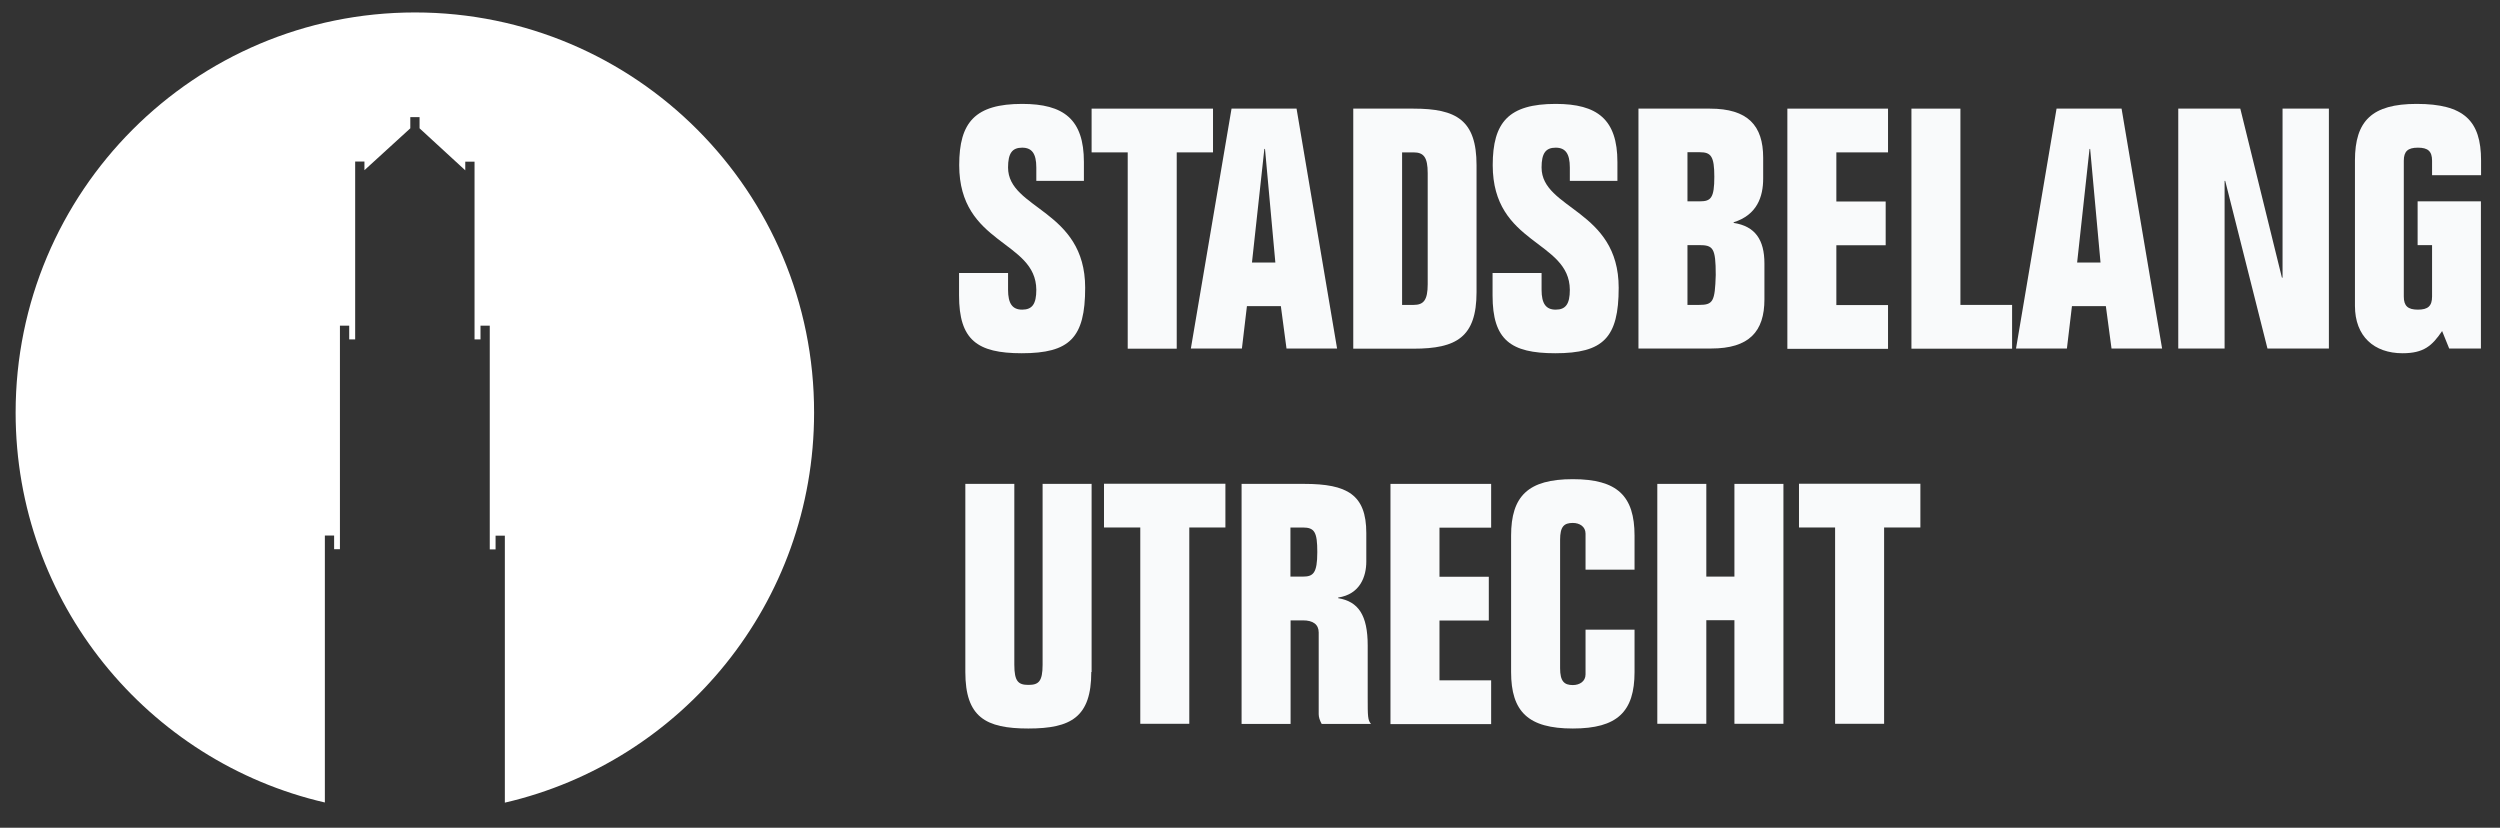
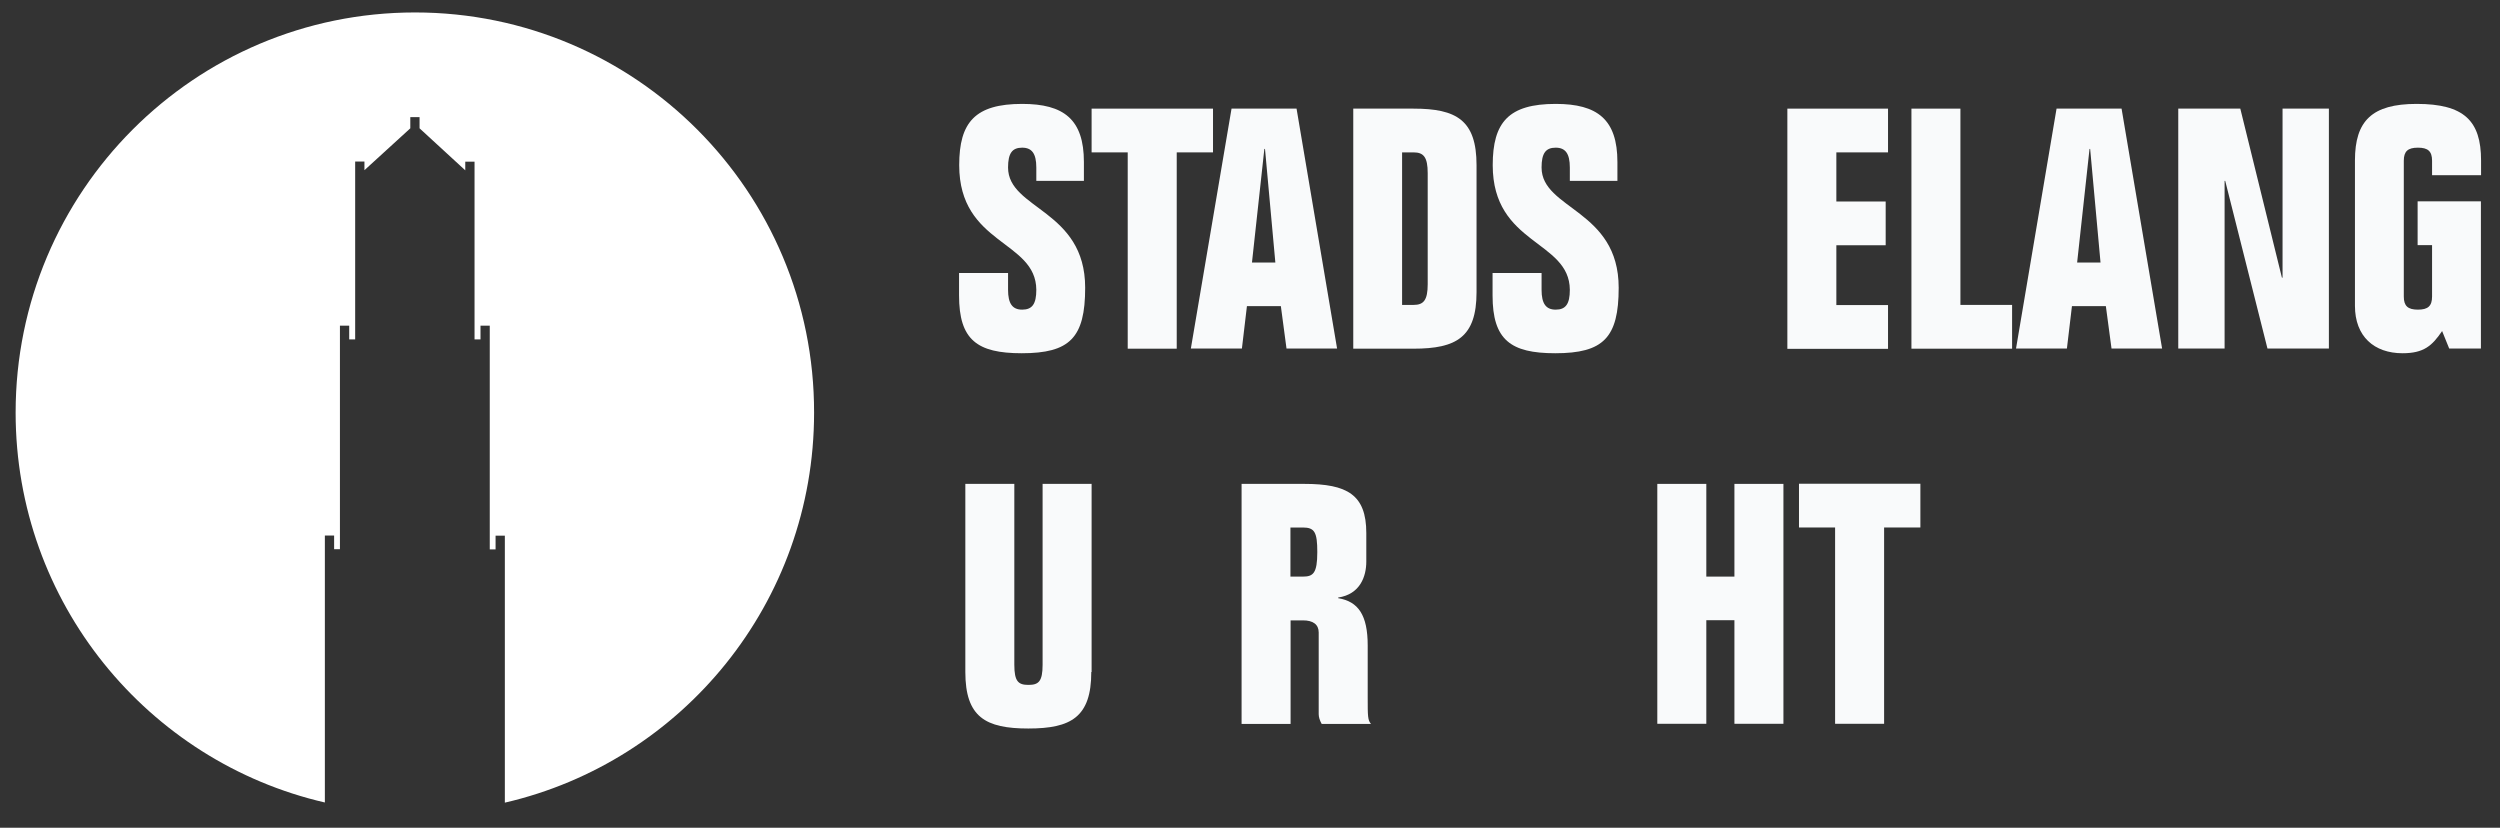
<svg xmlns="http://www.w3.org/2000/svg" width="148" height="49" viewBox="0 0 148 49" fill="none">
  <rect x="0" y="0" width="148" height="49" fill="#333333" stroke="none" />
  <g clip-path="url(#clip0_1_476)">
    <path d="M61.35 10.708V9.916C61.35 9.096 61.09 8.742 60.513 8.742C59.918 8.742 59.677 9.077 59.677 9.916C59.677 12.404 64.242 12.404 64.242 17.035C64.242 19.999 63.331 20.912 60.486 20.912C57.845 20.912 56.776 20.12 56.776 17.492V16.16H59.677V17.157C59.677 17.977 59.937 18.331 60.513 18.331C61.108 18.331 61.35 17.995 61.35 17.157C61.331 14.212 56.785 14.51 56.785 9.776C56.785 7.232 57.733 6.151 60.513 6.151C62.977 6.151 64.167 7.065 64.167 9.59V10.708H61.35Z" fill="#F9FAFB" />
    <path d="M66.771 9.021H64.623V6.431H71.81V9.021H69.662V20.642H66.761V9.021H66.771Z" fill="#F9FAFB" />
    <path d="M70.499 20.632L72.907 6.431H76.756L79.155 20.632H76.161L75.827 18.125H73.818L73.521 20.632H70.499ZM74.116 15.544H75.501L74.888 8.816H74.85L74.116 15.544Z" fill="#F9FAFB" />
    <path d="M80.113 6.431H83.683C86.221 6.431 87.411 7.111 87.411 9.776V17.296C87.411 19.961 86.221 20.642 83.683 20.642H80.113V6.431ZM83.004 18.051H83.683C84.278 18.051 84.52 17.771 84.52 16.821V10.251C84.52 9.301 84.278 9.021 83.683 9.021H83.004V18.051Z" fill="#F9FAFB" />
    <path d="M92.934 10.708V9.916C92.934 9.096 92.674 8.742 92.097 8.742C91.502 8.742 91.261 9.077 91.261 9.916C91.261 12.404 95.826 12.404 95.826 17.035C95.826 19.999 94.915 20.912 92.07 20.912C89.429 20.912 88.36 20.12 88.36 17.492V16.16H91.261V17.157C91.261 17.977 91.521 18.331 92.097 18.331C92.692 18.331 92.934 17.995 92.934 17.157C92.916 14.212 88.369 14.51 88.369 9.776C88.369 7.232 89.317 6.151 92.097 6.151C94.561 6.151 95.751 7.065 95.751 9.59V10.708H92.934Z" fill="#F9FAFB" />
-     <path d="M96.997 6.431H101.228C103.468 6.431 104.38 7.428 104.38 9.338V10.568C104.38 11.64 104.026 12.721 102.632 13.159V13.196C103.905 13.392 104.454 14.193 104.454 15.6V17.725C104.454 19.635 103.543 20.632 101.302 20.632H96.997V6.431ZM99.898 11.919H100.633C101.284 11.919 101.488 11.724 101.488 10.466C101.488 9.254 101.293 9.012 100.633 9.012H99.898V11.919ZM99.898 18.051H100.577C101.414 18.051 101.525 17.855 101.572 16.28C101.572 14.668 101.414 14.51 100.577 14.51H99.898V18.051Z" fill="#F9FAFB" />
    <path d="M105.812 6.431H111.771V9.021H108.712V11.929H111.632V14.519H108.712V18.06H111.771V20.651H105.812V6.431Z" fill="#F9FAFB" />
    <path d="M113.157 20.632V6.431H116.057V18.051H119.116V20.642H113.157V20.632Z" fill="#F9FAFB" />
    <path d="M119.349 20.632L121.748 6.431H125.597L127.996 20.632H125.002L124.667 18.125H122.659L122.361 20.632H119.349ZM122.966 15.544H124.351L123.737 8.816H123.7L122.966 15.544Z" fill="#F9FAFB" />
    <path d="M135.127 6.431H137.87V20.632H134.234L131.733 10.708H131.696V20.632H128.953V6.431H132.626L135.09 16.439H135.127V6.431Z" fill="#F9FAFB" />
    <path d="M146.879 20.632H144.992L144.573 19.598C143.978 20.474 143.486 20.912 142.23 20.912C140.548 20.912 139.413 19.915 139.413 18.107V9.497C139.413 7.148 140.427 6.151 143.067 6.151C145.866 6.151 146.879 7.148 146.879 9.497V10.373H143.978V9.515C143.978 8.956 143.737 8.742 143.142 8.742C142.547 8.742 142.305 8.956 142.305 9.515V17.557C142.305 18.116 142.547 18.331 143.142 18.331C143.737 18.331 143.978 18.116 143.978 17.557V14.51H143.123V11.92H146.87V20.632H146.879Z" fill="#F9FAFB" />
    <path d="M64.604 39.782C64.604 42.447 63.414 43.128 60.876 43.128C58.338 43.128 57.148 42.447 57.148 39.782V28.646H60.048V39.353C60.048 40.351 60.29 40.546 60.885 40.546C61.48 40.546 61.722 40.351 61.722 39.353V28.646H64.623V39.782H64.604Z" fill="#F9FAFB" />
-     <path d="M67.505 31.227H65.357V28.637H72.544V31.227H70.406V42.848H67.505V31.227Z" fill="#F9FAFB" />
    <path d="M73.502 42.848V28.646H77.212C79.75 28.646 80.885 29.28 80.885 31.554V33.25C80.885 34.107 80.531 35.179 79.22 35.374V35.412C80.41 35.608 80.968 36.409 80.968 38.217V41.301C80.968 42.391 80.968 42.634 81.163 42.857H78.244C78.123 42.643 78.067 42.438 78.067 42.28V37.443C78.067 36.968 77.733 36.726 77.138 36.726H76.403V42.857H73.502V42.848ZM76.394 34.135H77.128C77.742 34.135 77.984 33.939 77.984 32.681C77.984 31.507 77.826 31.228 77.128 31.228H76.394V34.135Z" fill="#F9FAFB" />
-     <path d="M82.316 28.646H88.276V31.237H85.217V34.144H88.137V36.735H85.217V40.276H88.276V42.867H82.316V28.646Z" fill="#F9FAFB" />
-     <path d="M89.457 31.713C89.457 29.364 90.47 28.367 93.111 28.367C95.751 28.367 96.765 29.364 96.765 31.713V33.725H93.864V31.591C93.864 31.172 93.511 30.958 93.111 30.958C92.59 30.958 92.358 31.172 92.358 31.955V39.559C92.358 40.332 92.6 40.556 93.111 40.556C93.511 40.556 93.864 40.342 93.864 39.922V37.276H96.765V39.782C96.765 42.131 95.751 43.128 93.111 43.128C90.47 43.128 89.457 42.131 89.457 39.782V31.713Z" fill="#F9FAFB" />
    <path d="M98.113 28.646H101.014V34.135H102.678V28.646H105.579V42.848H102.678V36.716H101.014V42.848H98.113V28.646Z" fill="#F9FAFB" />
    <path d="M108.647 31.227H106.5V28.637H113.687V31.227H111.539V42.848H108.638V31.227H108.647Z" fill="#F9FAFB" />
    <path d="M24.569 0.737C11.505 0.737 0.925 11.342 0.925 24.425C0.925 35.673 8.744 45.084 19.232 47.507V32.514V31.703H19.78V32.514H20.124V20.092V19.281H20.673V20.092H21.026V10.373V9.562H21.575V10.075L24.29 7.596V6.934H24.838V7.596L27.544 10.084V9.571H28.093V10.214V20.092H28.446V19.281H28.994V20.092V32.523H29.338V31.712H29.887V32.523V47.517C40.375 45.094 48.194 35.682 48.194 24.434C48.213 11.342 37.623 0.737 24.569 0.737Z" fill="white" />
  </g>
  <defs>
    <clipPath id="clip0_1_476">
      <rect width="146.94" height="48" fill="white" transform="translate(0.395 0.095)" />
    </clipPath>
  </defs>
</svg>